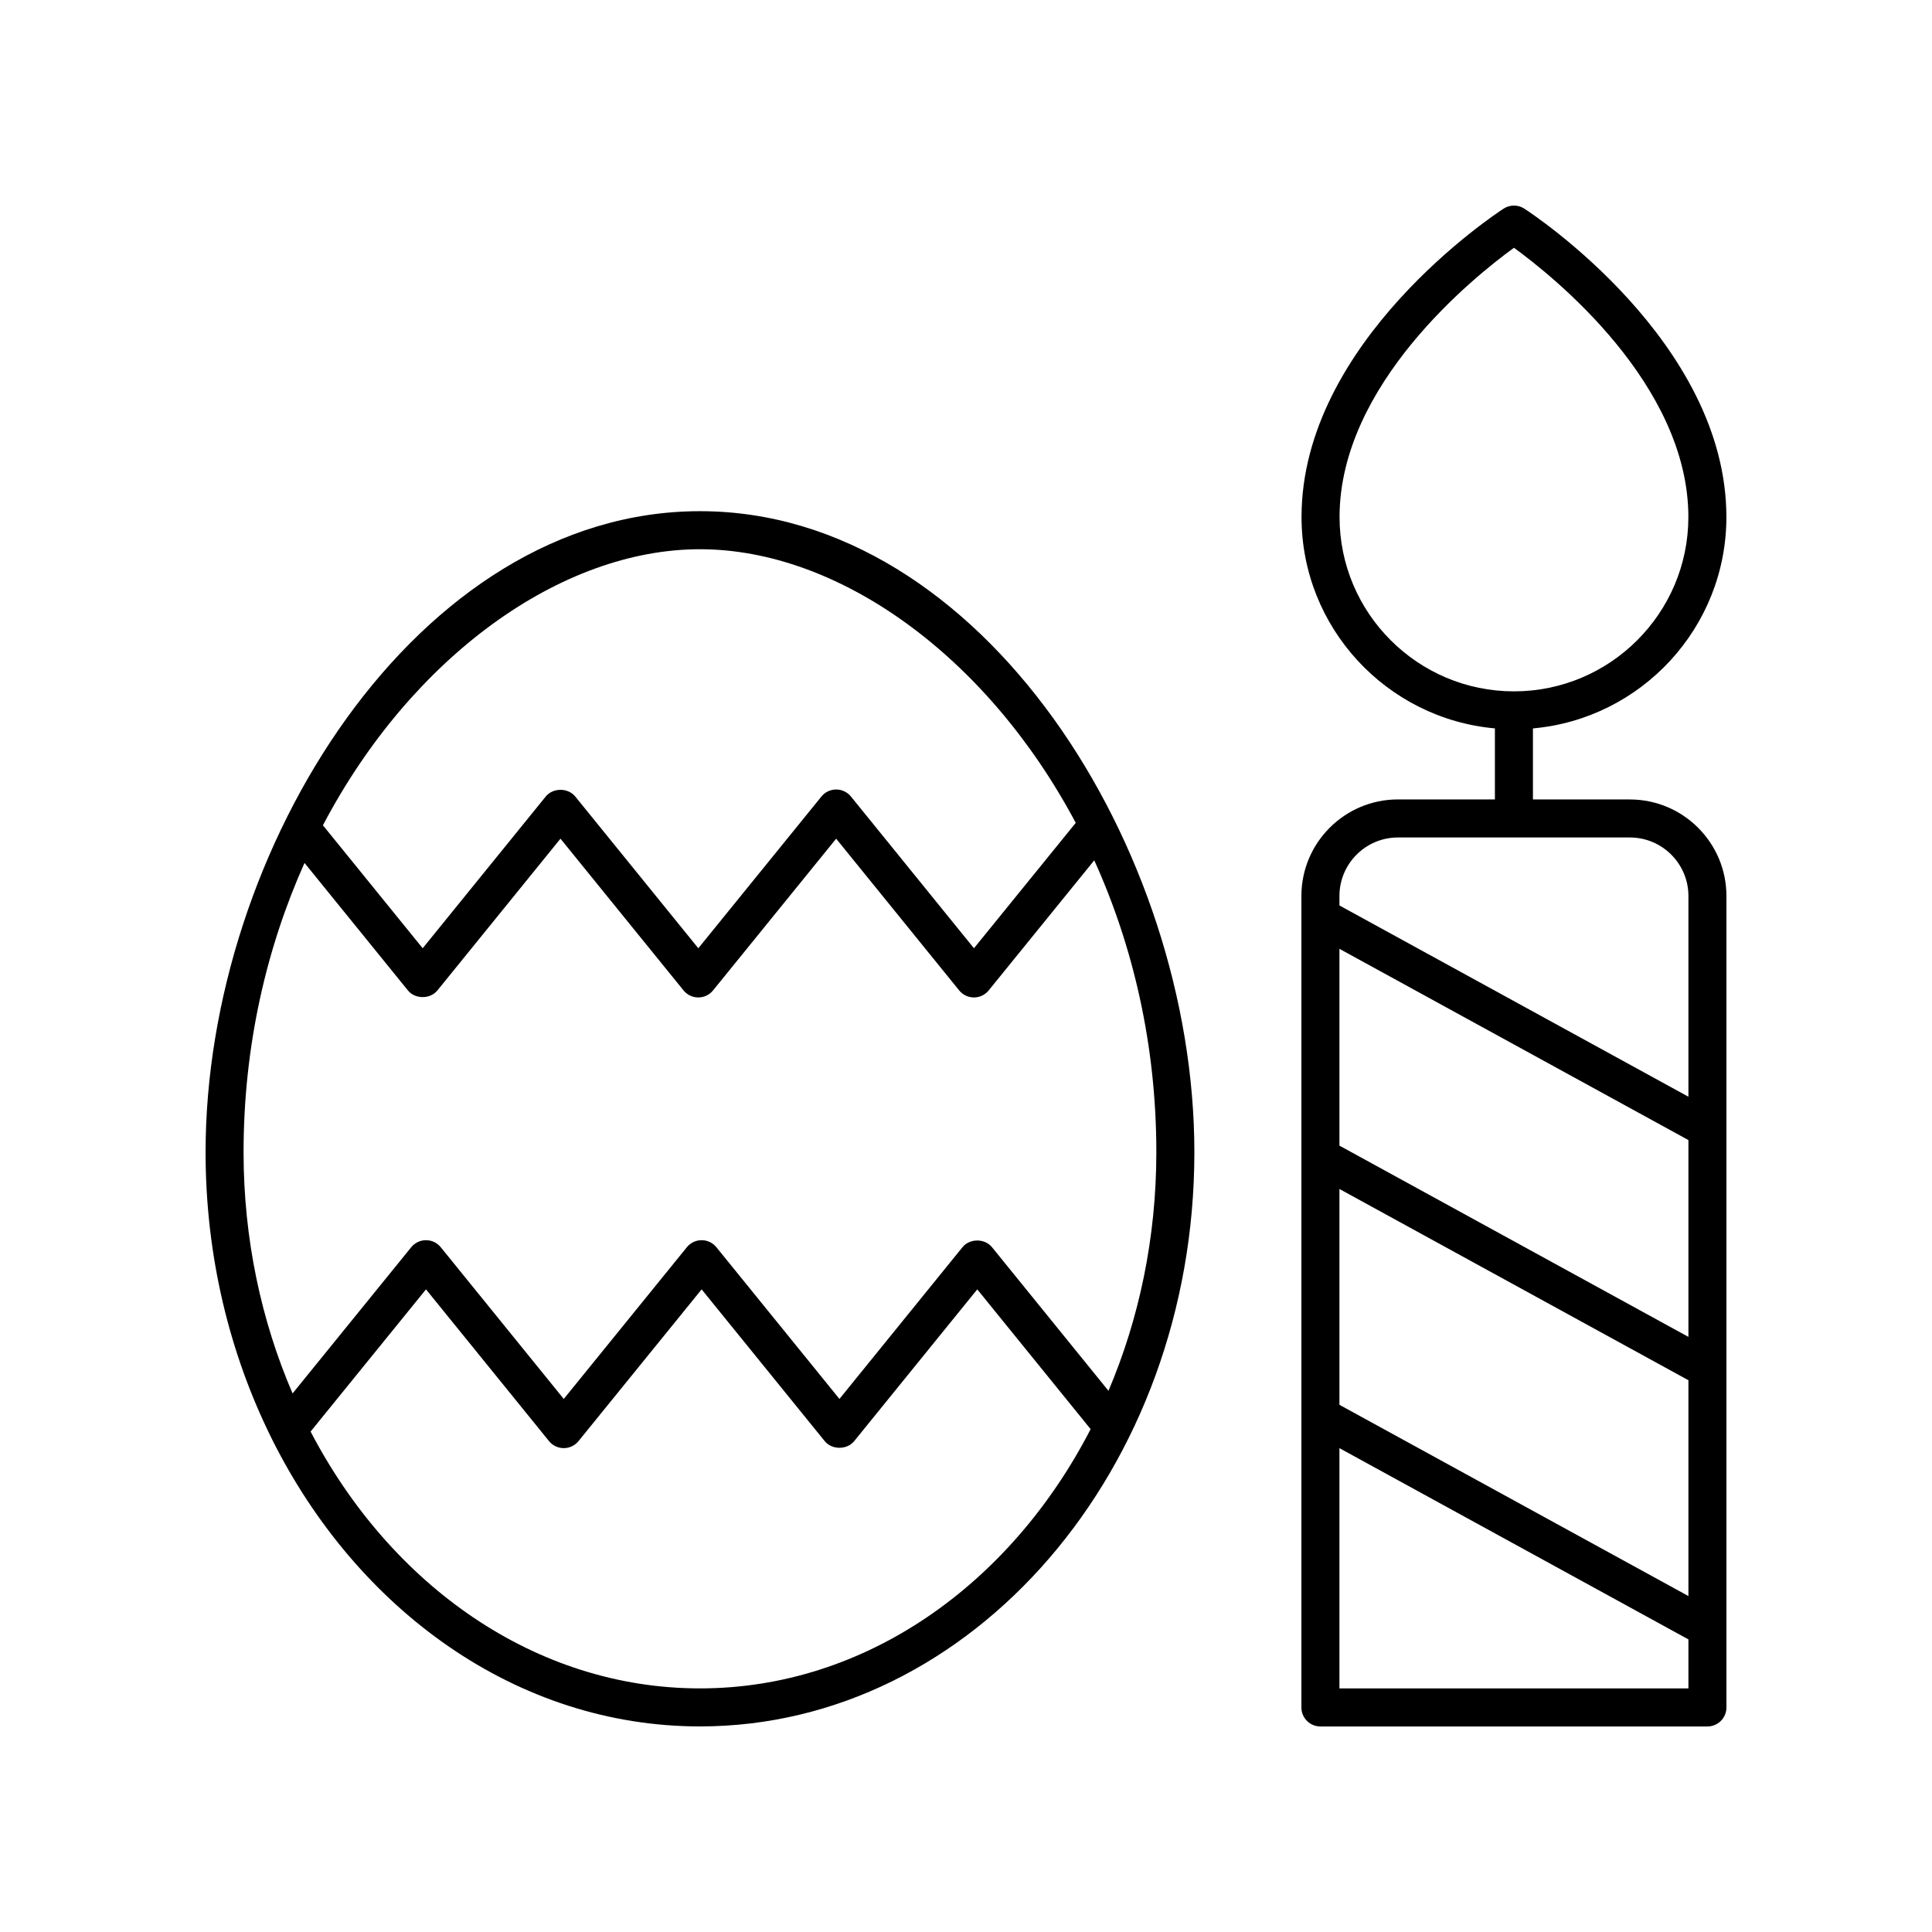
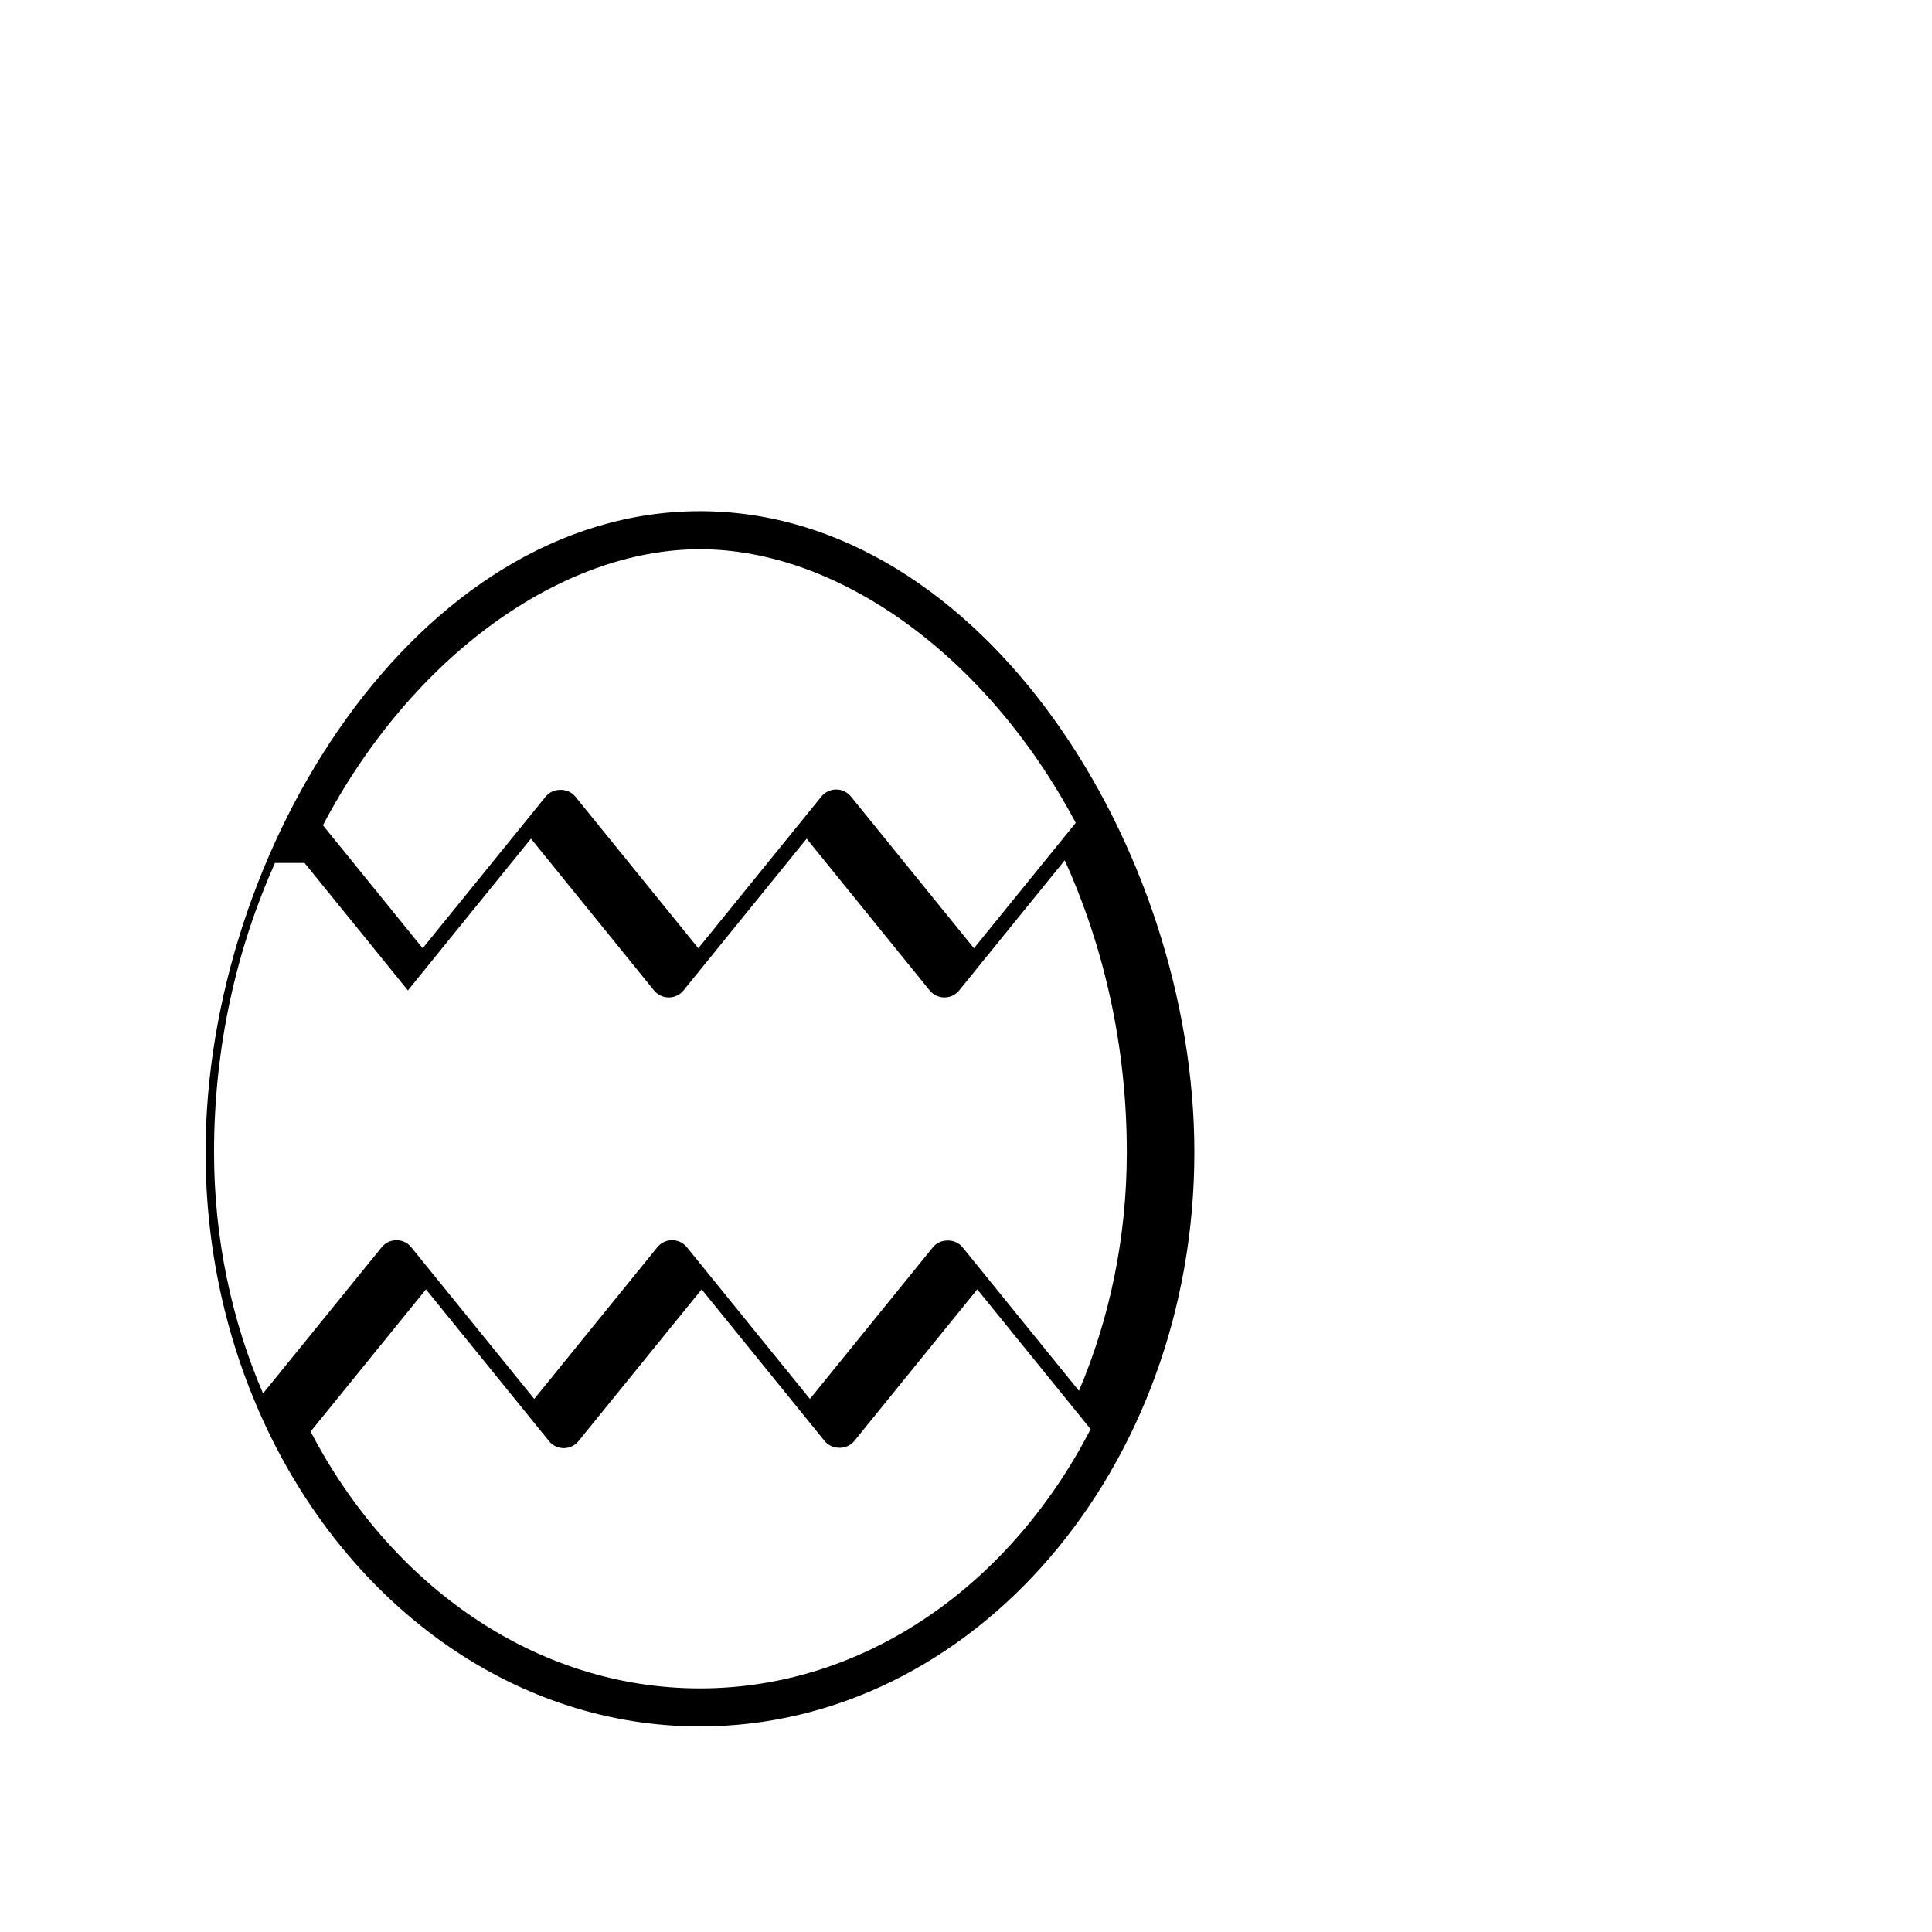
<svg xmlns="http://www.w3.org/2000/svg" fill="#000000" width="800px" height="800px" version="1.1" viewBox="144 144 512 512">
  <g>
-     <path d="m575.94 355.86h-25.695v-18.824c28.691-2.555 51.266-26.68 51.266-56.012 0-46.469-51.363-80.32-53.555-81.734-1.664-1.082-3.816-1.082-5.481 0-2.188 1.418-53.555 35.262-53.555 81.734 0 29.324 22.566 53.445 51.246 56.008v18.824h-25.703c-14.105 0-25.578 11.477-25.578 25.586v215.05c0 2.785 2.254 5.039 5.039 5.039h102.56c2.785 0 5.039-2.254 5.039-5.039v-215.04c0-14.105-11.48-25.586-25.586-25.586zm-76.945-74.832c0-35.258 35.895-63.867 46.219-71.363 10.32 7.5 46.219 36.113 46.219 71.363 0 25.473-20.734 46.188-46.219 46.188-25.484 0-46.219-20.719-46.219-46.188zm92.453 217.26-92.484-50.684v-52.156l92.484 50.684zm-92.484-39.195 92.484 50.684v57.195l-92.484-50.684zm15.5-93.152h61.477c8.551 0 15.508 6.957 15.508 15.508v53.195l-92.484-50.688v-2.512c0-8.547 6.957-15.504 15.5-15.504zm-15.5 225.51v-63.676l92.484 50.684v12.992z" />
-     <path d="m216 525.23c22.668 45.547 65.039 76.289 113.5 76.289 72.246 0 131.02-68.266 131.02-152.17 0-80.188-56.035-169.88-131.02-169.88-74.992 0-131.02 89.688-131.02 169.88 0 27.48 6.34 53.262 17.355 75.539 0.055 0.117 0.105 0.23 0.168 0.344zm113.5 66.211c-43.617 0-81.91-27.273-103.19-68.062l30.582-37.684 32.602 40.211c0.953 1.18 2.391 1.863 3.91 1.863 1.52 0 2.957-0.684 3.91-1.863l32.625-40.211 32.613 40.211c1.91 2.363 5.914 2.363 7.824 0l32.609-40.211 30.043 37.043c-21.211 41.145-59.68 68.703-103.53 68.703zm0-301.89c36.641 0 76.035 28.176 99.582 72.516l-26.973 33.23-32.602-40.211c-0.953-1.18-2.391-1.863-3.91-1.863-1.52 0-2.957 0.684-3.91 1.863l-32.625 40.211-32.613-40.211c-1.91-2.363-5.914-2.363-7.824 0l-32.609 40.211-26.438-32.59c23.504-44.711 63.105-73.156 99.922-73.156zm-104.8 83.137 27.398 33.781c1.91 2.363 5.914 2.363 7.824 0l32.609-40.211 32.613 40.211c0.953 1.18 2.391 1.863 3.91 1.863 1.52 0 2.957-0.684 3.91-1.863l32.625-40.211 32.602 40.211c0.953 1.18 2.391 1.863 3.91 1.863s2.957-0.684 3.91-1.863l27.977-34.477c10.254 22.633 16.453 48.871 16.453 77.352 0 22.711-4.582 44.18-12.684 63.238l-30.867-38.062c-1.91-2.363-5.914-2.363-7.824 0l-32.605 40.215-32.613-40.211c-0.953-1.18-2.391-1.863-3.91-1.863-1.52 0-2.957 0.684-3.91 1.863l-32.625 40.211-32.602-40.211c-0.953-1.18-2.391-1.863-3.91-1.863s-2.957 0.684-3.91 1.863l-31.445 38.75c-8.289-19.23-12.988-40.941-12.988-63.926 0-28.195 6.082-54.184 16.152-76.66z" />
+     <path d="m216 525.23c22.668 45.547 65.039 76.289 113.5 76.289 72.246 0 131.02-68.266 131.02-152.17 0-80.188-56.035-169.88-131.02-169.88-74.992 0-131.02 89.688-131.02 169.88 0 27.48 6.34 53.262 17.355 75.539 0.055 0.117 0.105 0.23 0.168 0.344zm113.5 66.211c-43.617 0-81.91-27.273-103.19-68.062l30.582-37.684 32.602 40.211c0.953 1.18 2.391 1.863 3.91 1.863 1.52 0 2.957-0.684 3.91-1.863l32.625-40.211 32.613 40.211c1.91 2.363 5.914 2.363 7.824 0l32.609-40.211 30.043 37.043c-21.211 41.145-59.68 68.703-103.53 68.703zm0-301.89c36.641 0 76.035 28.176 99.582 72.516l-26.973 33.23-32.602-40.211c-0.953-1.18-2.391-1.863-3.91-1.863-1.52 0-2.957 0.684-3.91 1.863l-32.625 40.211-32.613-40.211c-1.91-2.363-5.914-2.363-7.824 0l-32.609 40.211-26.438-32.59c23.504-44.711 63.105-73.156 99.922-73.156zm-104.8 83.137 27.398 33.781l32.609-40.211 32.613 40.211c0.953 1.18 2.391 1.863 3.91 1.863 1.52 0 2.957-0.684 3.91-1.863l32.625-40.211 32.602 40.211c0.953 1.18 2.391 1.863 3.91 1.863s2.957-0.684 3.91-1.863l27.977-34.477c10.254 22.633 16.453 48.871 16.453 77.352 0 22.711-4.582 44.18-12.684 63.238l-30.867-38.062c-1.91-2.363-5.914-2.363-7.824 0l-32.605 40.215-32.613-40.211c-0.953-1.18-2.391-1.863-3.91-1.863-1.52 0-2.957 0.684-3.91 1.863l-32.625 40.211-32.602-40.211c-0.953-1.18-2.391-1.863-3.91-1.863s-2.957 0.684-3.91 1.863l-31.445 38.75c-8.289-19.23-12.988-40.941-12.988-63.926 0-28.195 6.082-54.184 16.152-76.66z" />
  </g>
</svg>